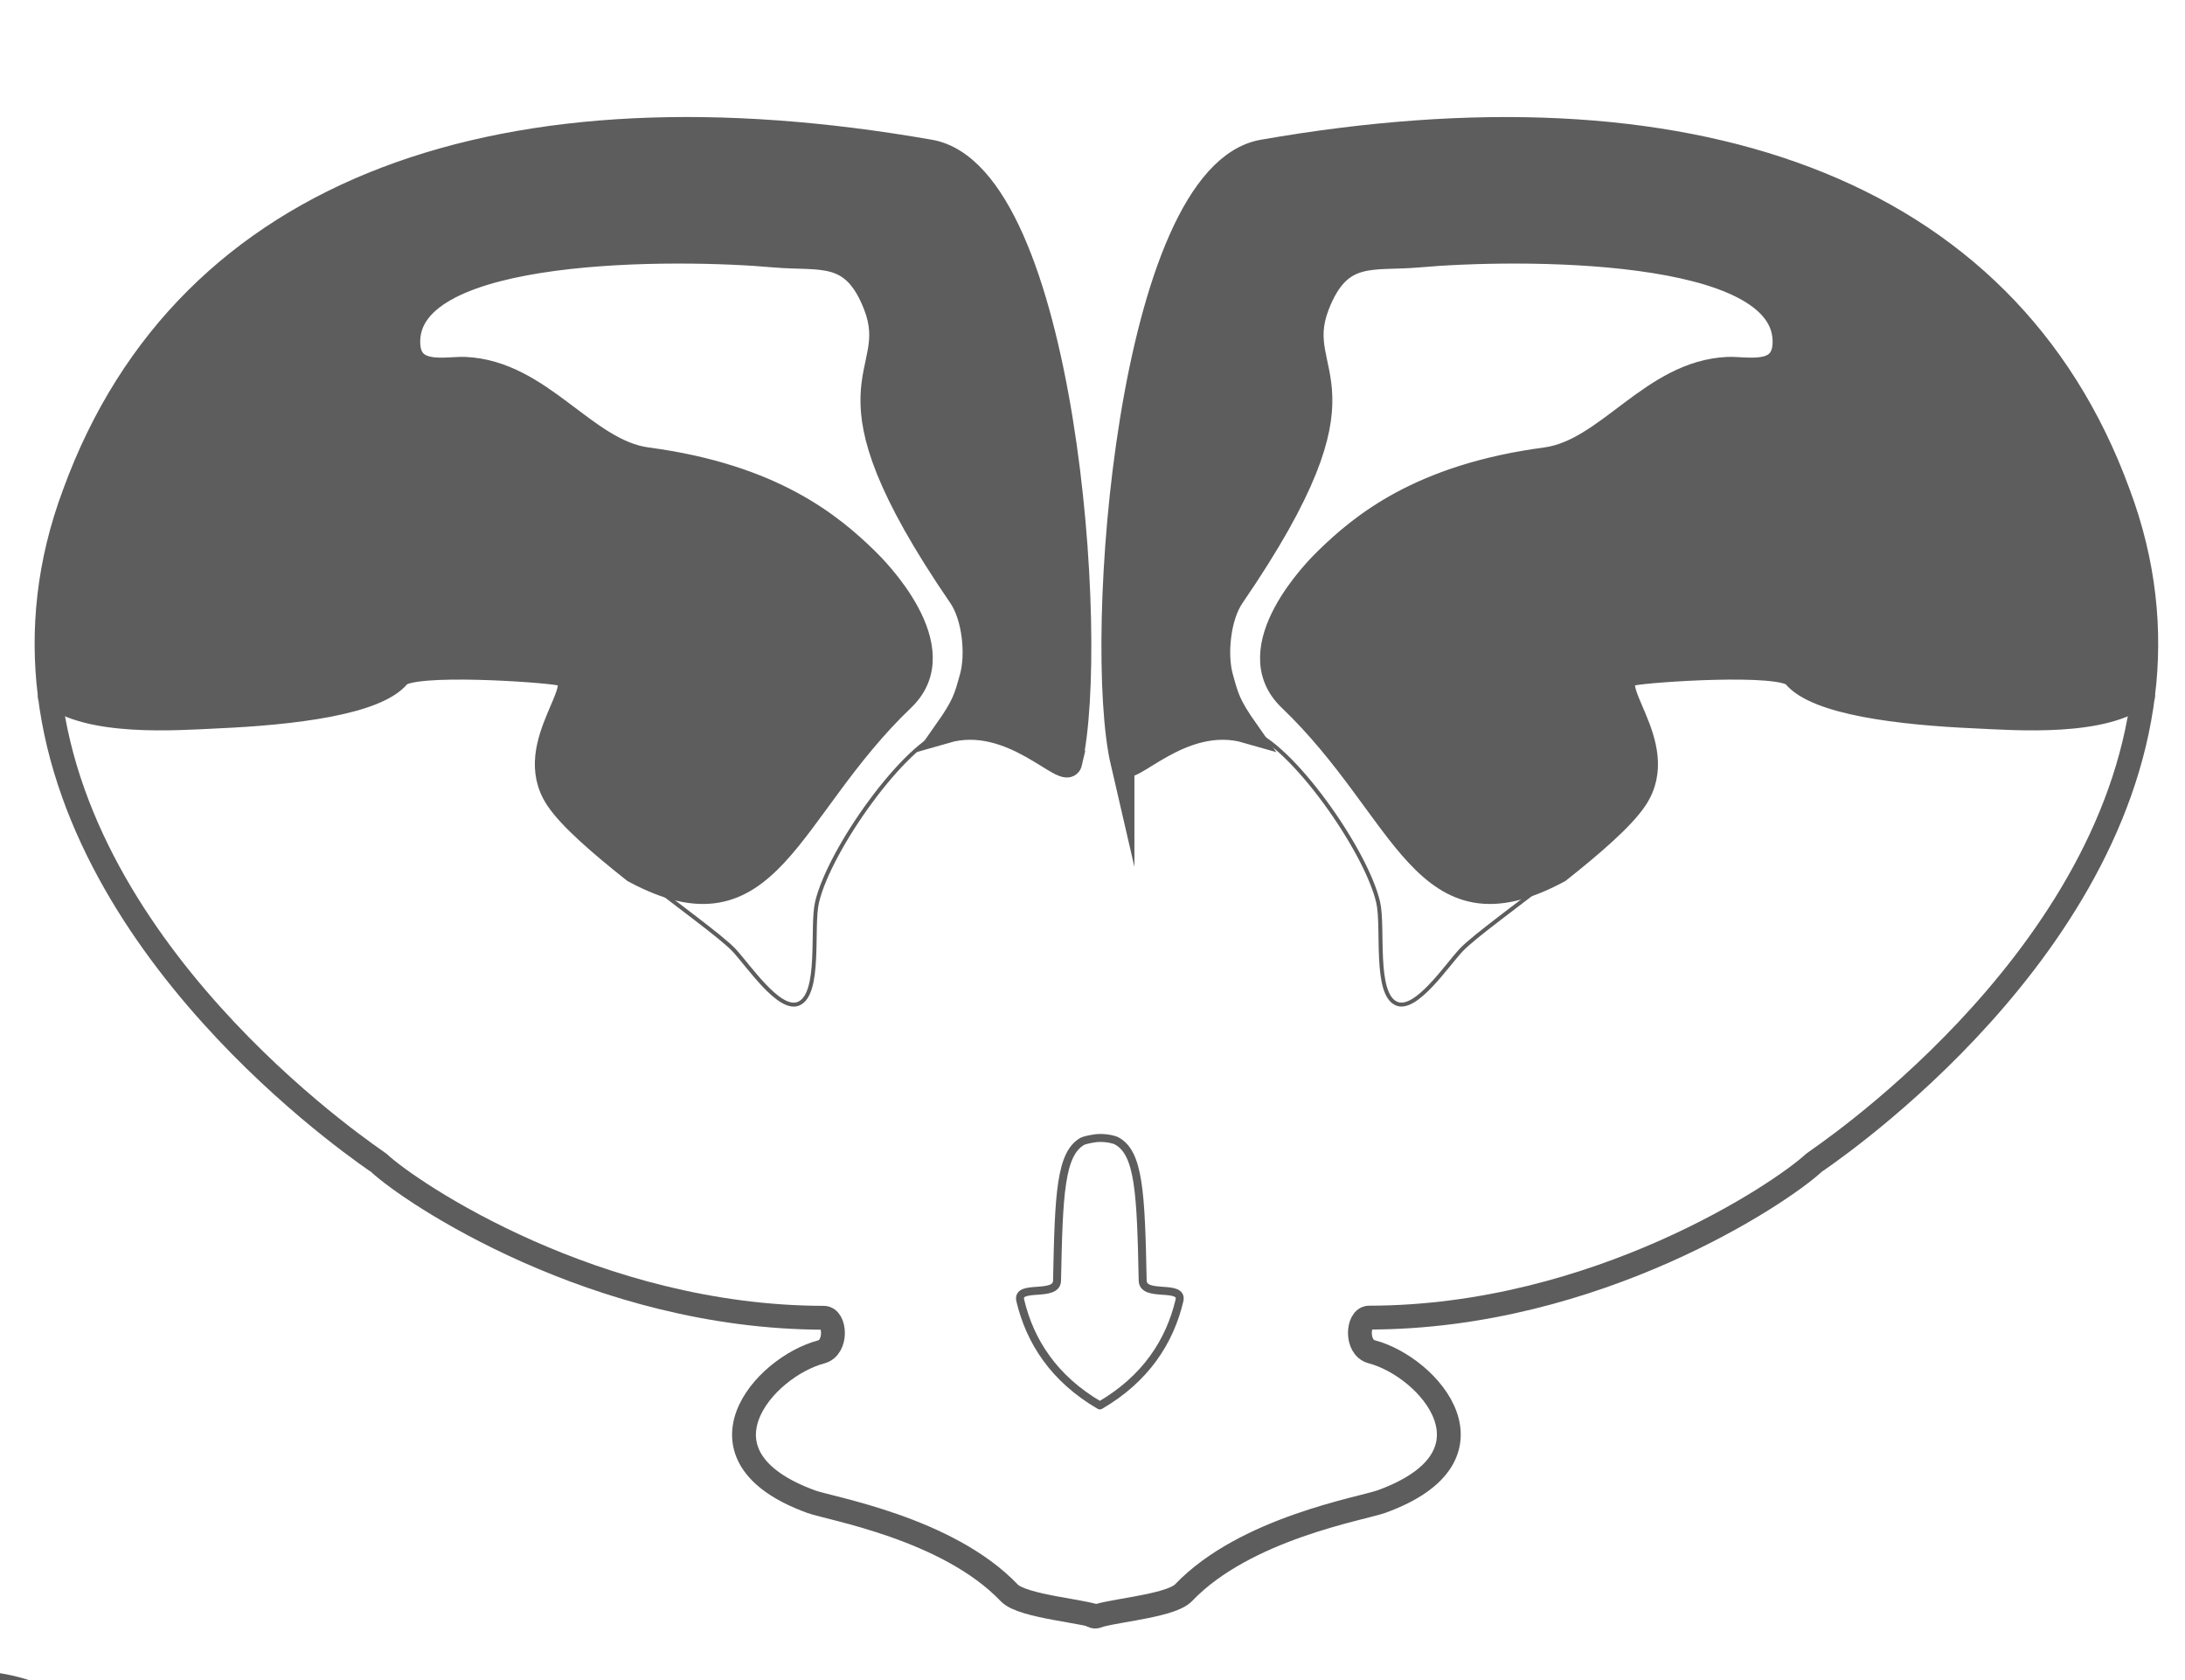
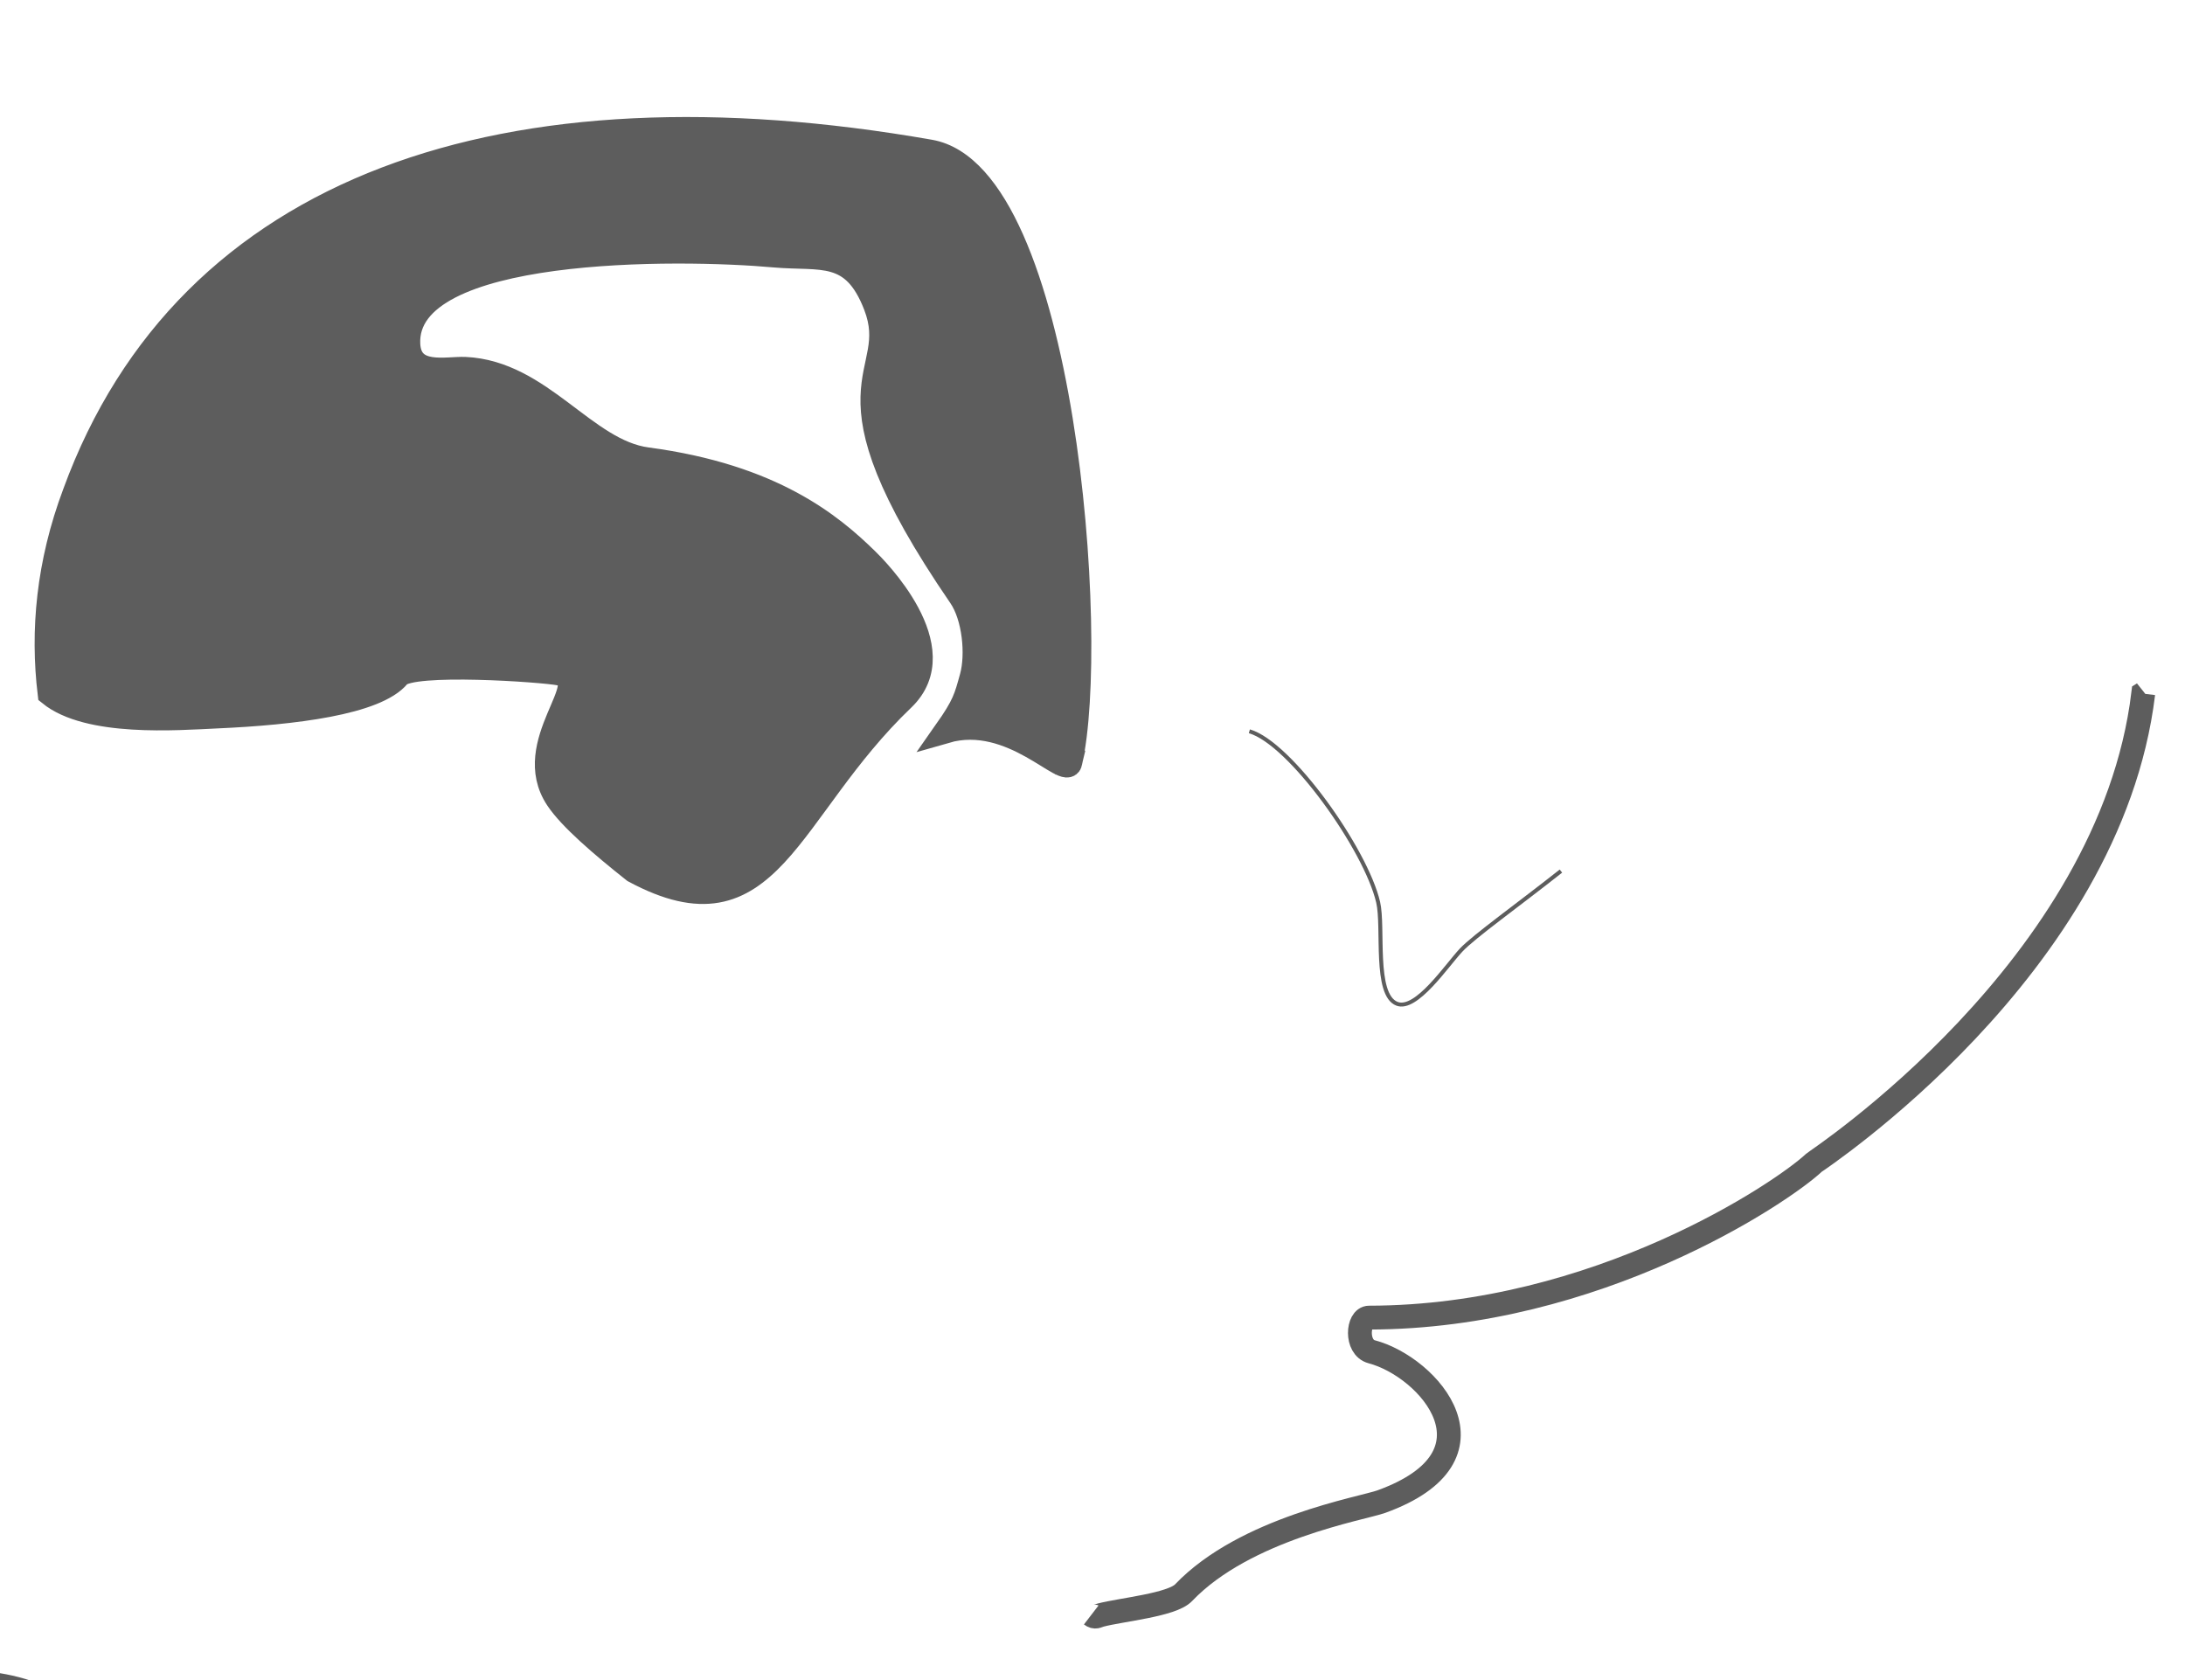
<svg xmlns="http://www.w3.org/2000/svg" id="Layer_1" version="1.1" viewBox="0 0 287.76 221.28">
  <defs>
    <style>
      .st0 {
        stroke-width: .52px;
      }

      .st0, .st1, .st2 {
        fill: none;
      }

      .st0, .st1, .st2, .st3 {
        stroke: #5d5d5d;
      }

      .st0, .st1, .st3, .st4 {
        stroke-miterlimit: 10;
      }

      .st1, .st3 {
        stroke-width: 3.14px;
      }

      .st2 {
        stroke-linecap: round;
        stroke-linejoin: round;
        stroke-width: 1.05px;
      }

      .st3 {
        fill: #5d5d5d;
      }

      .st4 {
        fill: #5c5c5c;
        stroke: #5c5c5c;
        stroke-width: 16px;
      }
    </style>
  </defs>
  <path class="st4" d="M-4.8,227.91c16.34.44,13.8,13.16,13.8,13.16,2.73.34,1.79,0,2.73.34,1.76.6,1.87-2.94,3.53-3.82,27.56-14.65,95.2,35.27,86.51,74.74-2.37,10.67-8.41,16.42-16.56,20.38,11.44,8.85,6.27,41.19-16.12,31.72-22.82,28.95-60.62,44.35-96.31,39.23-6.67-1.02-13.26-2.52-19.72-4.49-6.99-2.07-13.87-4.48-20.66-7.23-5.26-2.14-10.56-4.51-16.19-4.89-14-.92-26.53,10.49-40.53,10.11-10.29-.28-20.06-7.67-23.46-17.75-1.3-3.87-1.73-8-2.44-12-1.53-8.68-4.43-17.06-5.68-25.79s-.64-18.23,4.23-25.46c3.08-4.59,7.97-7.66,13.45-8.43,2.11-.25,9.85.56,10.74,2.89,1.19,3.11-.64-4.26.08-8.73,2-12.32,14.65-21.88,23.2-30.16,16.65-16.12,53.81-33.33,54.78-32.82.45.24,1.59-.35,1.57-.88-.12-3.92,28.21-10.48,43.05-10.08" />
  <g>
    <path class="st3" d="M140.96,100.43c-.53,2.32-7.64-6.66-16.41-4.13,2.44-3.47,2.64-4.39,3.41-7.16.81-2.96.35-7.9-1.5-10.6-19.67-28.69-7.44-28.61-11.18-38.31-2.92-7.55-7.11-6.04-13.28-6.58-12.57-1.14-48.92-1.53-48.22,11.71.24,4.39,5.06,3.1,7.47,3.21,10,.45,15.8,10.83,23.98,11.91,16.54,2.2,24.26,8.68,28.88,13.18,1.08,1.04,11.82,11.7,4.8,18.4-15.43,14.76-17.48,32.28-35.39,22.65-.02-.01-.03-.02-.05-.03-4.31-3.42-8.4-6.93-10.1-9.5-4.84-7.29,5.15-15.49.31-16.48-2.06-.43-19.56-1.67-21.19.31-2.94,3.57-13.88,4.9-23.88,5.34-5.35.25-16.98,1.16-22.08-2.99-1-8.3-.2-17.17,3.28-26.43C24.67,24.26,66.77,10.2,122.47,19.95c17.63,3.08,22.21,64.39,18.48,80.48Z" />
-     <path class="st1" d="M6.38,91.24c.05.04.1.09.15.12,4.38,36.15,43.04,61.48,43.36,61.77,4.18,3.91,28.57,20.36,58.6,20.4,1.53,0,1.8,3.92-.33,4.49-7.62,2.02-17.83,13.75-1.29,19.74,2.47.9,17.93,3.49,26.05,12,1.79,1.87,10.42,2.39,11.93,3.3" />
-     <path class="st0" d="M83.53,114.72c5.55,4.4,11.47,8.62,13.14,10.4,1.89,2.02,5.91,8.04,8.45,7.07,3.05-1.18,1.71-10.06,2.48-13.37,1.62-6.96,11.57-20.95,16.96-22.51" />
-     <path class="st2" d="M144.76,149.85c1.16-.02,2.05.26,2.21.34,3.06,1.53,3.28,6.87,3.52,18.45.05,2.29,5.36.4,4.84,2.62-1.27,5.36-4.42,10.3-10.46,13.81h-.02s0,0,0,0h-.02c-6.04-3.51-9.19-8.45-10.46-13.81-.53-2.22,4.79-.33,4.84-2.62.23-11.4.44-16.75,3.38-18.37.2-.11,1.5-.42,2.25-.42" />
-     <path class="st3" d="M147.83,100.43c.53,2.32,7.64-6.66,16.41-4.13-2.44-3.47-2.64-4.39-3.41-7.16-.81-2.96-.35-7.9,1.5-10.6,19.67-28.69,7.44-28.61,11.18-38.31,2.92-7.55,7.11-6.04,13.28-6.58,12.57-1.14,48.92-1.53,48.22,11.71-.24,4.39-5.06,3.1-7.47,3.21-10,.45-15.8,10.83-23.98,11.91-16.54,2.2-24.26,8.68-28.88,13.18-1.08,1.04-11.82,11.7-4.8,18.4,15.43,14.76,17.48,32.28,35.39,22.65.02-.01.03-.02.05-.03,4.31-3.42,8.4-6.93,10.1-9.5,4.84-7.29-5.15-15.49-.31-16.48,2.06-.43,19.56-1.67,21.19.31,2.94,3.57,13.88,4.9,23.88,5.34,5.35.25,16.98,1.16,22.08-2.99,1-8.3.2-17.17-3.28-26.43-14.87-40.67-56.96-54.72-112.67-44.98-17.63,3.08-22.21,64.39-18.48,80.48Z" />
    <path class="st1" d="M143.71,212.67c.52.4.79.13,1.24.01,2.77-.72,9.38-1.33,10.92-2.94,8.12-8.51,23.58-11.1,26.05-12,16.54-5.99,6.33-17.73-1.29-19.74-2.13-.57-1.85-4.49-.33-4.49,30.03-.03,54.42-16.48,58.6-20.4.32-.29,38.98-25.62,43.36-61.77.05-.03.1-.08.15-.12" />
    <path class="st0" d="M164.54,96.3c5.39,1.55,15.34,15.55,16.96,22.51.77,3.31-.57,12.19,2.48,13.37,2.54.98,6.55-5.05,8.45-7.07,1.67-1.78,7.59-6.01,13.14-10.4" />
  </g>
</svg>